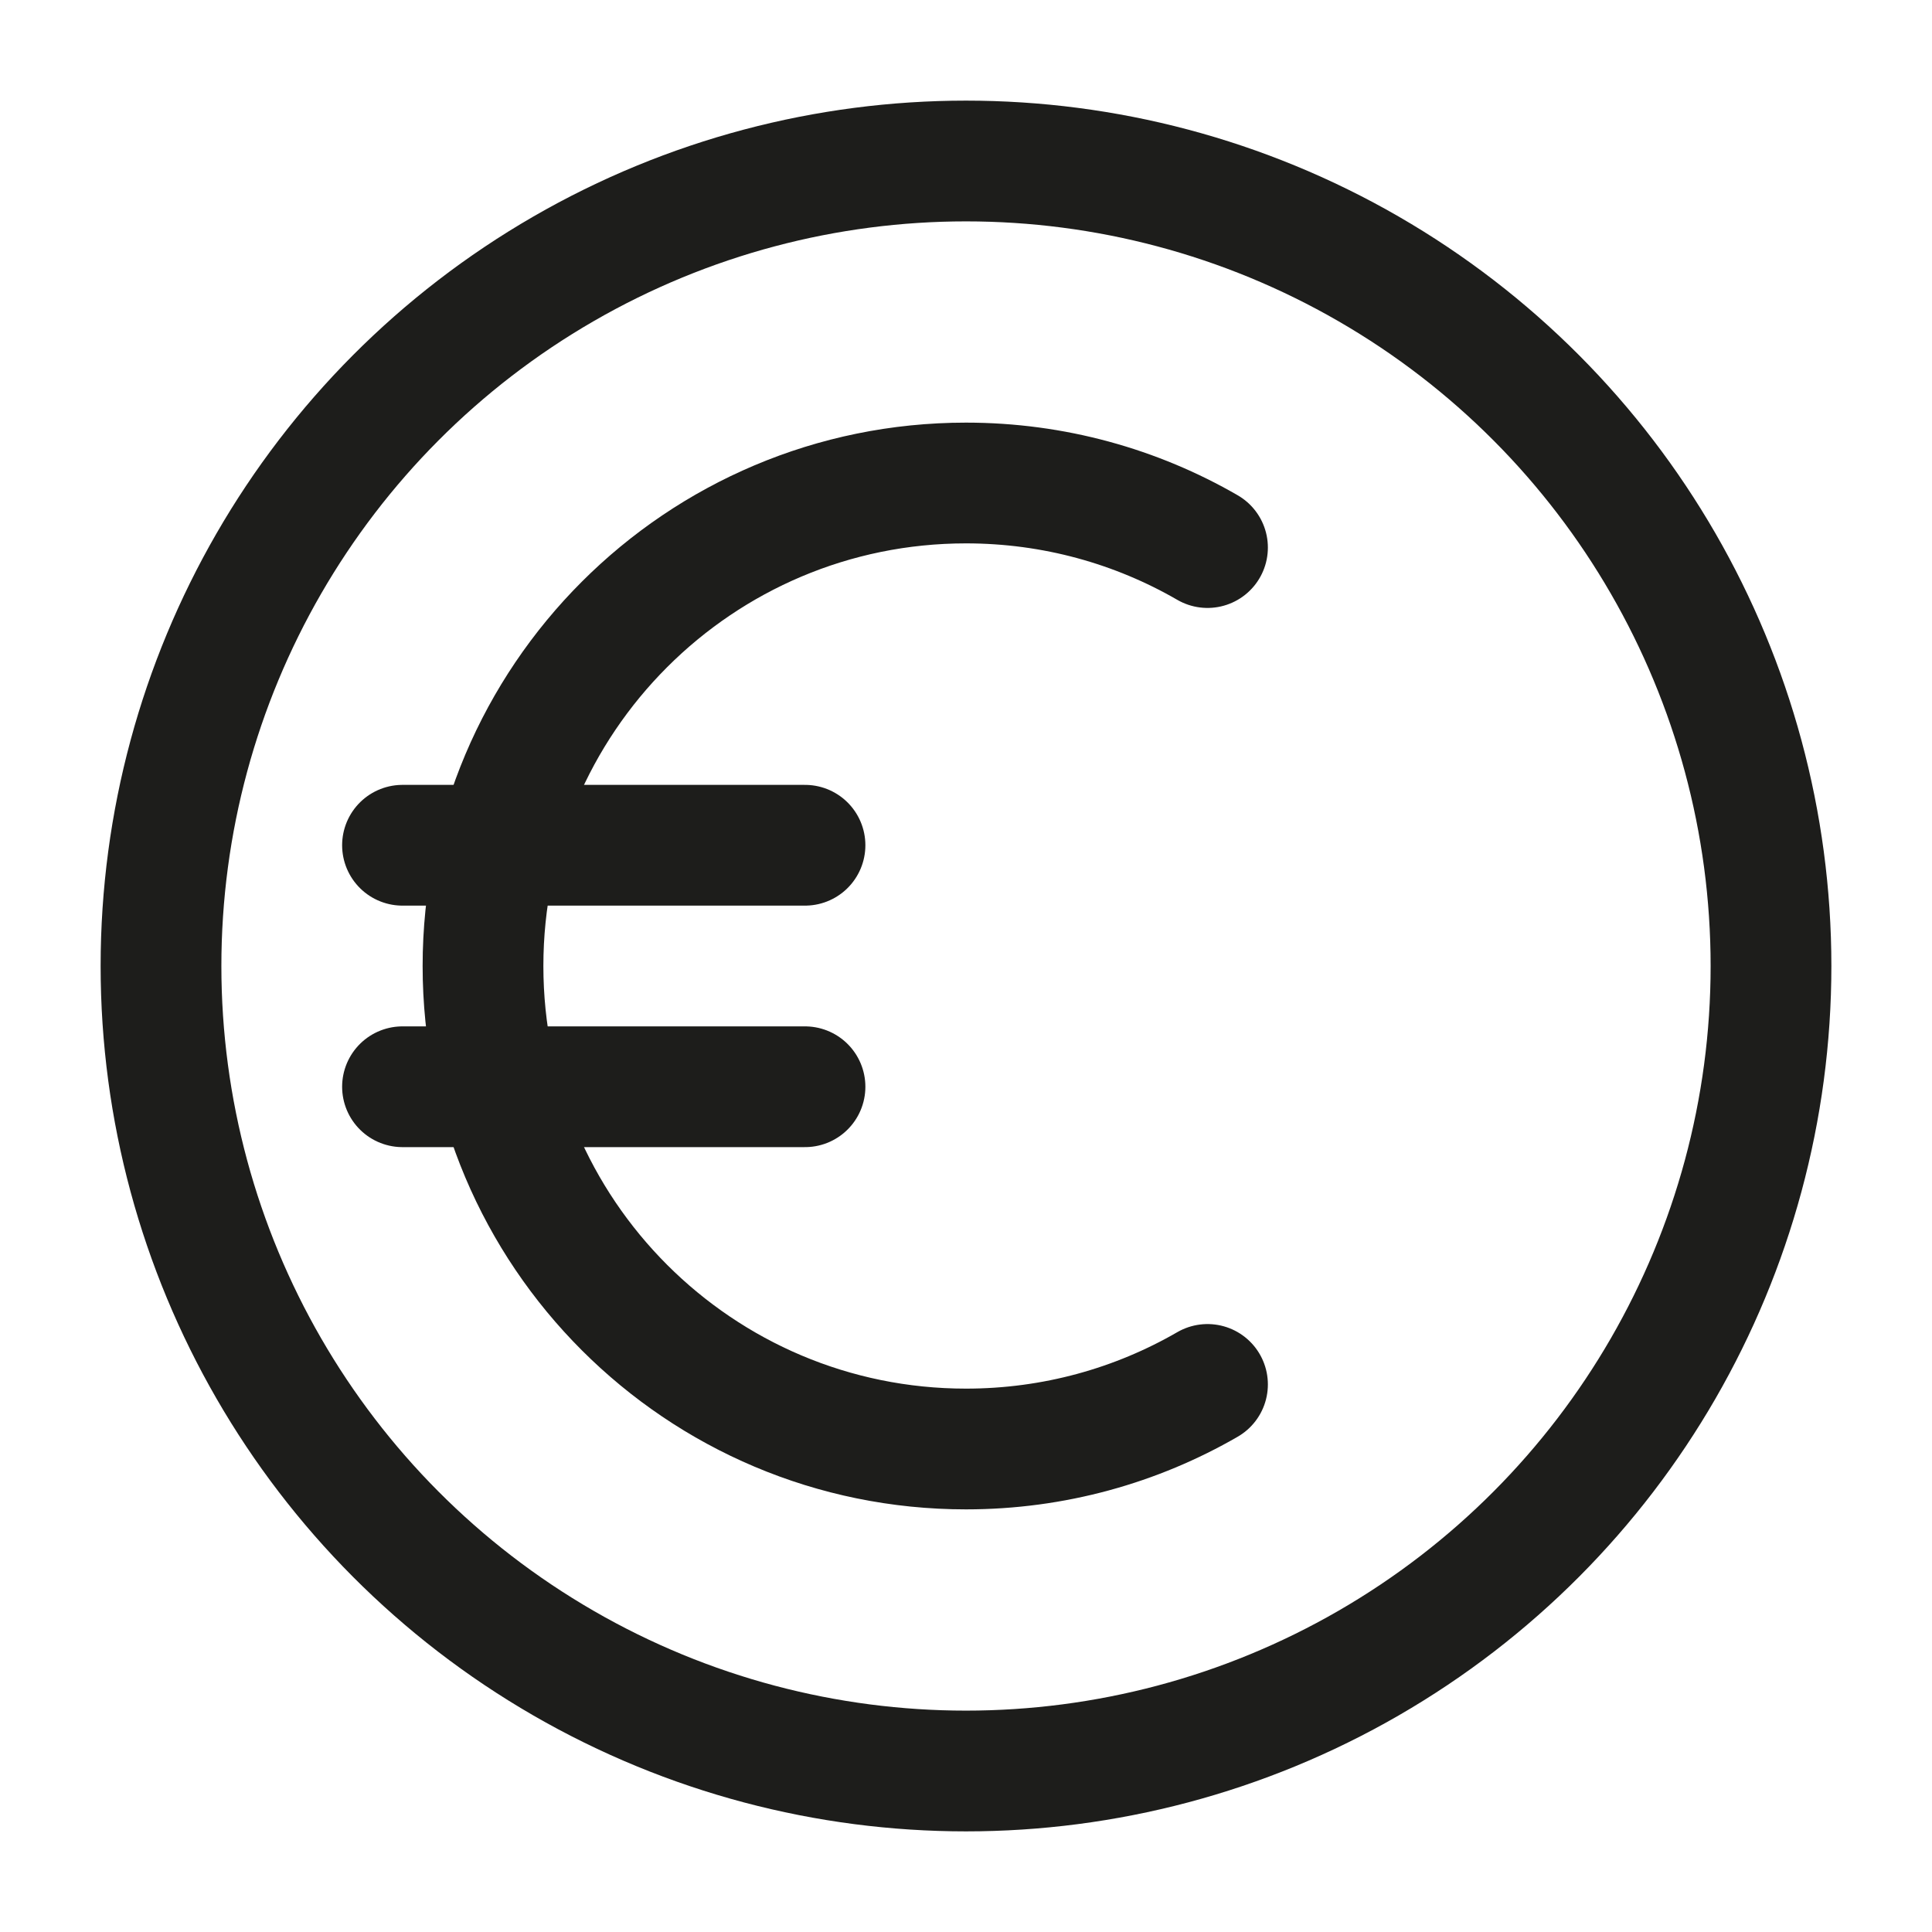
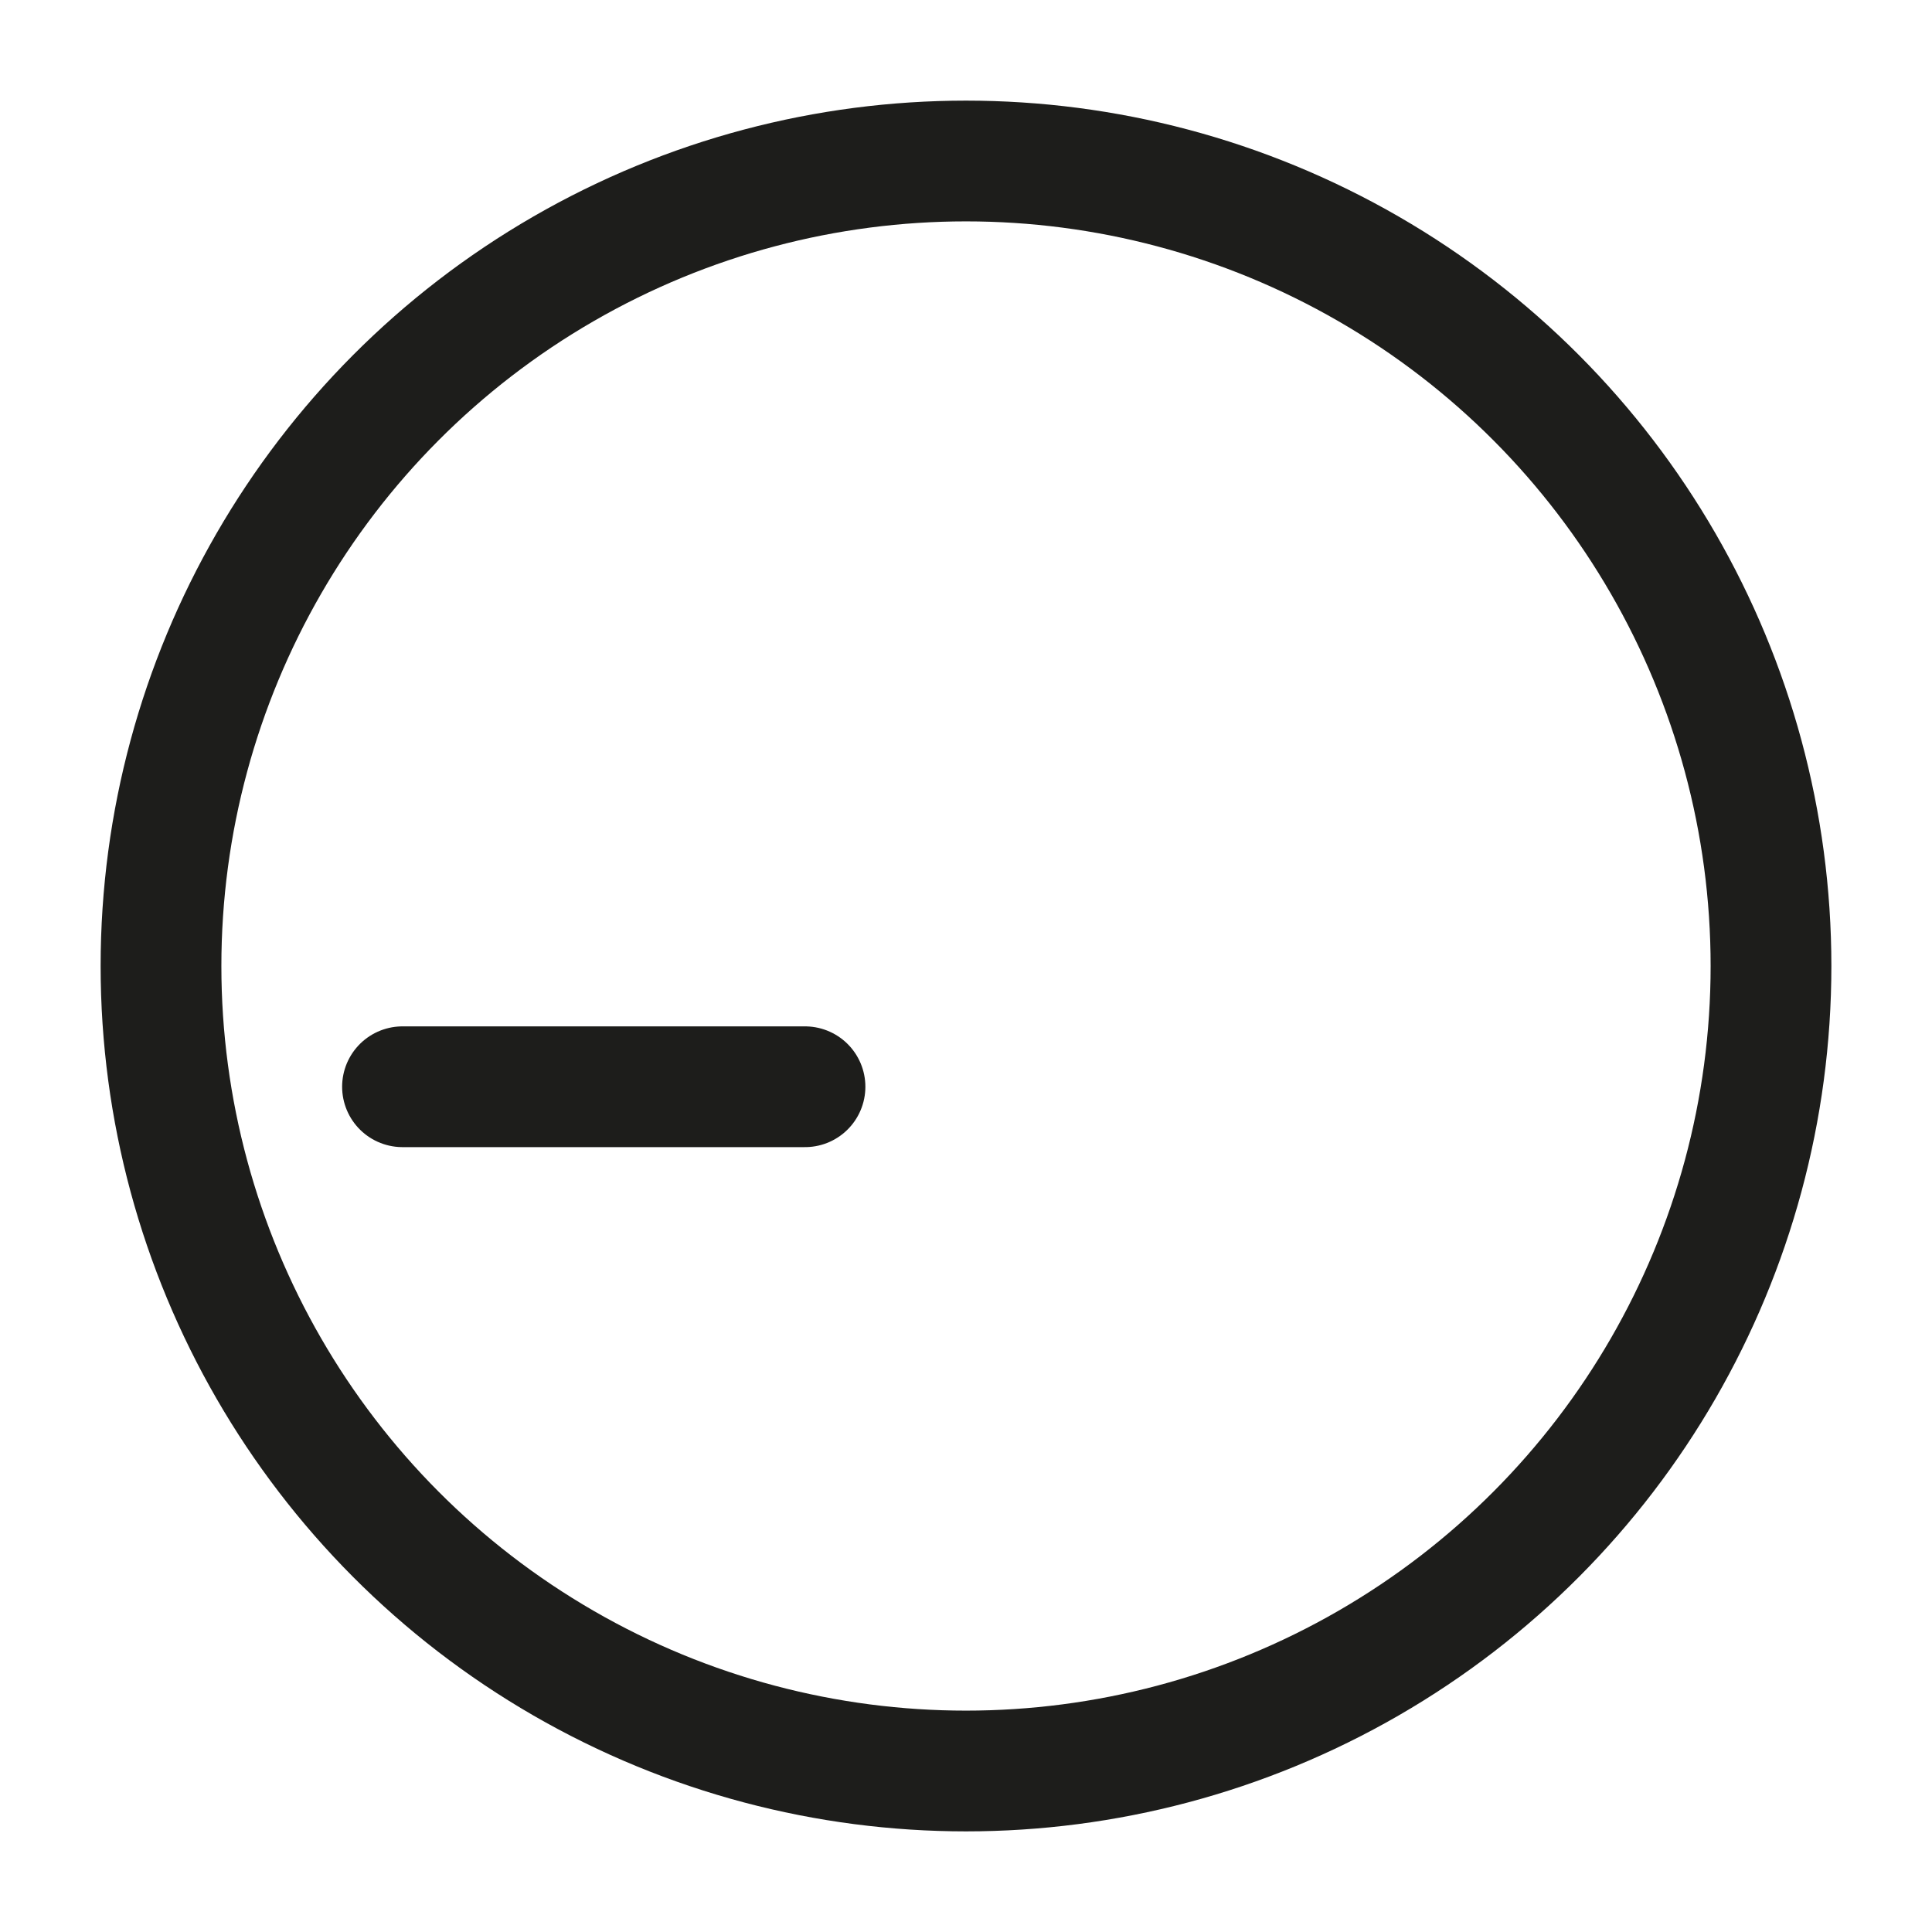
<svg xmlns="http://www.w3.org/2000/svg" width="12" height="12" viewBox="0 0 12 12" fill="none">
  <circle cx="6" cy="6" r="5" stroke="#1D1D1B" stroke-width="0.75" />
-   <path d="M7.5 3.401C7.059 3.146 6.546 3 6 3C4.343 3 3 4.343 3 6C3 7.657 4.343 9 6 9C6.546 9 7.059 8.854 7.5 8.599" stroke="#1D1D1B" stroke-width="0.75" stroke-linecap="round" />
-   <path d="M2.5 5.25H5" stroke="#1D1D1B" stroke-width="0.75" stroke-linecap="round" />
  <path d="M2.5 6.75H5" stroke="#1D1D1B" stroke-width="0.75" stroke-linecap="round" />
</svg>